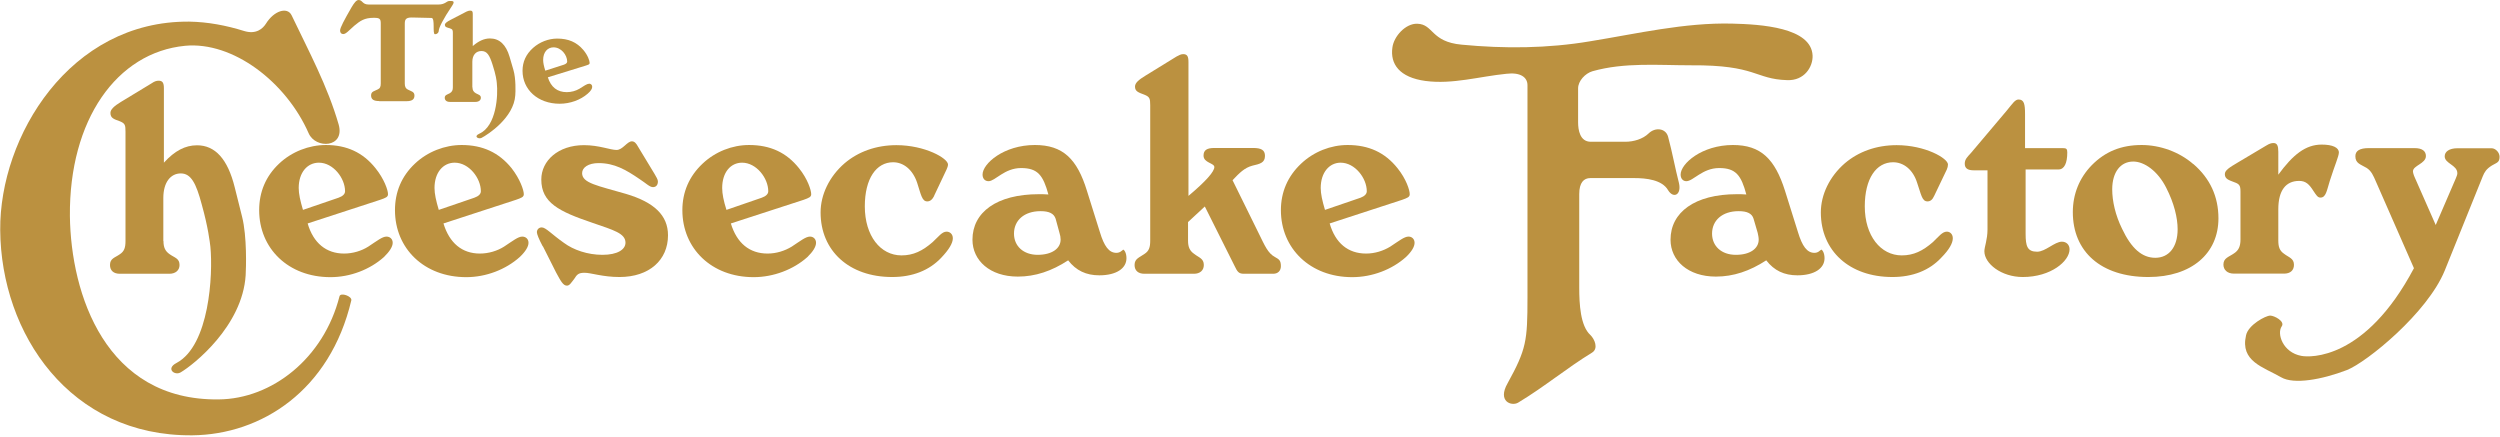
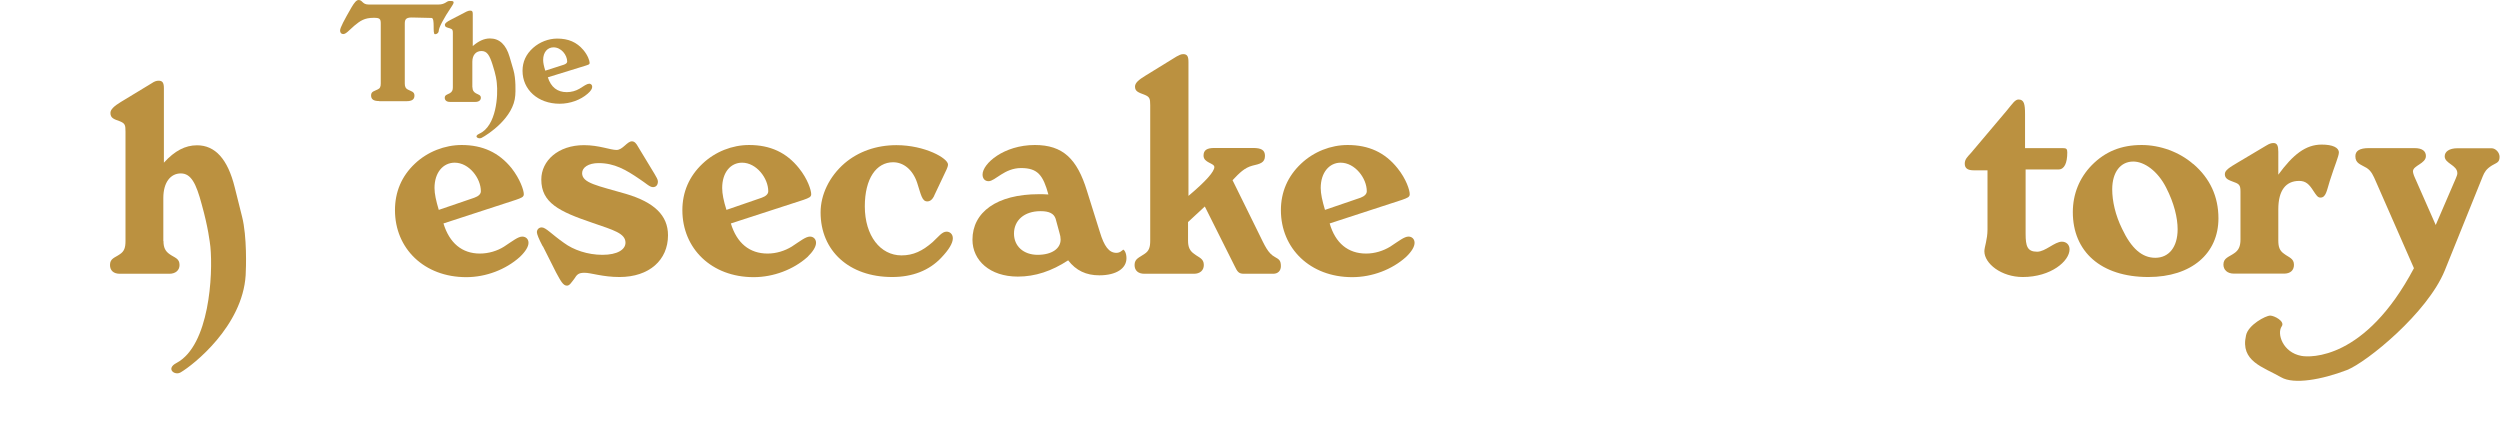
<svg xmlns="http://www.w3.org/2000/svg" width="1126" height="197" viewBox="0 0 1126 197" fill="none">
  <path fill-rule="evenodd" clip-rule="evenodd" d="M170.787 45.578H183.02C185.518 45.578 186.671 44.815 186.671 43.032C186.671 41.25 185.134 41.122 183.725 40.359C182.764 39.913 182.316 39.085 182.316 37.685V10.567C182.316 8.403 183.148 7.766 186.223 7.893L194.357 8.084C196.086 8.084 194.677 15.405 195.894 15.405C196.983 15.405 197.623 14.641 197.623 13.814C197.623 12.54 199.673 8.466 203.58 2.674C205.181 0.318 203.9 0.446 202.363 0.446C201.146 0.446 200.505 2.037 197.495 2.037H166.048C163.101 2.037 163.357 0 161.5 0C160.539 0 159.579 1.209 158.362 3.247C155.031 9.039 153.174 12.477 153.174 13.75C153.174 14.705 153.686 15.341 154.583 15.341C155.864 15.341 157.081 13.75 159.579 11.586C162.269 9.358 164.126 8.021 168.353 8.021C171.043 8.021 171.492 8.466 171.492 10.631V37.621C171.492 39.022 171.171 39.849 170.083 40.295C168.673 41.059 167.136 41.122 167.136 42.968C167.136 44.815 168.353 45.515 170.787 45.515V45.578Z" fill="#BB9140" />
-   <path fill-rule="evenodd" clip-rule="evenodd" d="M642.117 36.475C630.204 34.884 626.105 28.773 627.13 21.452C627.771 16.296 633.151 10.503 638.339 10.694C645.704 10.885 644.359 18.843 658.322 20.116C677.536 21.962 697.007 21.834 716.221 18.588C737.421 15.15 758.685 10.121 780.077 10.631C793.143 10.949 815.816 12.349 816.392 25.017C816.584 30.046 812.742 36.412 804.928 36.093C790.261 35.648 791.285 29.218 761.631 29.41C746.836 29.41 731.721 28.009 717.246 32.083C713.979 33.038 710.777 36.475 710.777 39.786V55.127C710.777 58.564 711.61 63.848 716.477 63.848H732.041C735.82 63.848 739.919 62.639 742.545 60.092C745.555 57.164 750.295 57.737 751.319 61.62C753.177 68.495 754.458 75.688 756.187 82.372C757.468 87.847 753.689 89.565 751.319 85.682C748.629 80.972 741.456 80.208 736.076 80.208H716.285C713.339 80.208 711.289 82.245 711.289 87.401V129.606C711.289 136.926 711.802 146.793 716.285 150.867C718.207 152.713 720.064 156.978 717.054 158.824C705.589 165.827 695.79 174.102 683.749 181.359C680.802 183.078 674.334 180.85 679.009 172.638C687.463 157.296 687.976 153.604 687.976 134.062V38.385C687.976 34.82 684.837 32.465 678.497 33.229C666.392 34.438 654.158 38.067 642.181 36.475H642.117Z" fill="#BB9140" />
  <path fill-rule="evenodd" clip-rule="evenodd" d="M1087.19 120.885C1065.28 162.198 1040.43 161.052 1036.53 160.288C1028.2 158.761 1025.38 150.294 1027.69 146.984C1029.29 144.756 1024.36 142.146 1022.5 142.146C1020.45 142.146 1012.57 146.347 1011.61 151.058C1008.92 162.771 1019.3 165.254 1027.49 169.964C1033.13 173.211 1045.62 171.046 1057.09 166.654C1066.05 163.089 1093.27 141 1101.09 121.903L1118.25 79.38C1119.02 77.534 1119.79 76.134 1122.35 74.542C1124.27 73.333 1125.81 73.333 1125.81 70.659C1125.81 68.622 1123.95 66.776 1122.22 66.776H1106.79C1103.14 66.776 1101.09 68.304 1101.09 70.405C1101.09 73.715 1106.79 74.288 1106.79 78.043C1106.79 78.68 1106.47 79.444 1106.02 80.526L1097.05 101.342L1087.76 80.272C1087 78.68 1086.8 77.598 1086.8 77.152C1086.8 74.542 1092.63 73.715 1092.63 70.277C1092.63 68.113 1091.03 66.713 1087.57 66.713H1066.82C1062.85 66.713 1060.86 67.922 1060.86 70.341C1060.86 73.588 1063.11 73.969 1065.92 75.624C1068.1 77.025 1068.93 79.062 1070.15 81.863L1087.25 120.821L1087.19 120.885Z" fill="#BB9140" />
  <path fill-rule="evenodd" clip-rule="evenodd" d="M1020.71 65.567L1007.77 73.269C1004.12 75.434 1002.07 76.707 1002.07 78.425C1002.07 80.59 1003.8 81.099 1006.29 82.054C1008.66 82.881 1009.11 83.582 1009.11 86.319V107.899C1009.11 110.891 1008.34 112.737 1006.17 114.137C1003.93 115.728 1001.43 116.174 1001.43 119.166C1001.43 121.521 1003.16 123.24 1006.17 123.24H1028.78C1031.59 123.24 1033.2 121.712 1033.2 119.293C1033.2 116.365 1030.95 115.983 1028.78 114.328C1026.73 112.928 1026.15 111.209 1026.15 108.344V94.276C1026.15 85.81 1029.48 81.481 1035.56 81.481C1038.58 81.481 1040.11 83.072 1041.97 86.001C1043.25 87.91 1043.89 88.993 1045.11 88.993C1047.61 88.993 1047.93 86.001 1049.34 81.481C1051.58 74.415 1053.43 70.341 1053.43 68.686C1053.43 66.458 1050.62 65.121 1045.68 65.121C1038.45 65.121 1032.75 69.641 1026.15 78.68V68.368C1026.15 65.694 1025.64 64.421 1023.97 64.421C1023.01 64.421 1022.05 64.739 1020.83 65.503L1020.71 65.567Z" fill="#BB9140" />
  <path fill-rule="evenodd" clip-rule="evenodd" d="M895.172 76.707V103.315C895.172 108.026 893.763 111.145 893.763 113.182C893.763 118.657 901.32 124.768 911.055 124.768C923.801 124.768 932.127 117.575 932.127 112.291C932.127 110.254 930.718 108.854 928.669 108.854C925.402 108.854 921.239 113.373 917.524 113.373C913.105 113.373 912.336 110.891 912.336 105.289V76.325H927.132C929.822 76.325 931.103 73.397 931.103 68.622C931.103 67.031 930.654 66.713 929.053 66.713H912.08V51.371C912.08 46.852 911.632 44.815 909.134 44.815C907.533 44.815 906.316 46.852 903.818 49.843L887.742 68.877C886.205 70.596 884.924 71.678 884.924 73.715C884.924 75.752 886.205 76.707 888.895 76.707H895.043H895.172Z" fill="#BB9140" />
-   <path fill-rule="evenodd" clip-rule="evenodd" d="M871.154 88.229L876.854 76.325C877.174 75.561 877.366 74.797 877.366 74.097C877.366 71.296 867.119 65.376 854.245 65.376C845.086 65.376 837.08 68.304 830.931 73.524C824.014 79.508 820.107 87.719 820.107 95.677C820.107 112.991 832.981 124.768 852.323 124.768C861.418 124.768 868.976 121.84 874.356 116.047C877.943 112.418 879.544 109.49 879.544 107.326C879.544 105.48 878.327 104.334 876.854 104.334C874.804 104.334 873.203 106.562 870.577 109.044C866.03 112.991 861.931 115.028 856.551 115.028C847.071 115.028 839.898 106.244 839.898 92.939C839.898 80.399 845.086 73.078 852.644 73.078C857.383 73.078 861.61 76.388 863.468 82.308C865.325 87.656 865.645 90.711 868.143 90.711C869.424 90.711 870.385 89.947 871.154 88.229V88.229Z" fill="#BB9140" />
  <path fill-rule="evenodd" clip-rule="evenodd" d="M518.056 47.425V108.408C518.056 111.336 517.544 113.055 515.43 114.392C513.252 115.983 511.011 116.429 511.011 119.357C511.011 121.84 512.612 123.304 515.43 123.304H537.783C540.473 123.304 542.202 121.776 542.202 119.357C542.202 116.429 540.025 116.047 537.911 114.392C535.861 112.991 535.093 111.272 535.093 108.408V100.005L542.651 93.003L556.037 119.739C557.318 122.412 557.894 123.304 560.264 123.304H573.458C575.635 123.304 576.916 121.903 576.916 119.866C576.916 117.193 575.956 116.747 574.29 115.792C571.024 114.073 569.615 110.509 567.053 105.352L555.14 81.163C558.278 77.853 560.52 75.561 564.107 74.606C567.437 73.842 569.743 73.333 569.743 70.214C569.743 67.54 568.014 66.649 564.363 66.649H546.942C543.611 66.649 542.074 67.604 542.074 70.086C542.074 73.397 546.942 73.397 546.942 75.243C546.942 77.28 543.163 81.608 535.285 88.229V27.945C535.285 25.463 534.773 24.381 532.915 24.381C531.955 24.381 531.058 24.826 529.905 25.463L515.942 34.056C512.804 35.966 511.203 37.367 511.203 39.022C511.203 41.25 512.932 41.695 515.43 42.65C517.8 43.605 518.056 44.369 518.056 47.361V47.425Z" fill="#BB9140" />
  <path fill-rule="evenodd" clip-rule="evenodd" d="M420.703 88.229L426.339 76.325C426.659 75.561 426.98 74.797 426.98 74.097C426.98 71.296 416.604 65.376 403.73 65.376C394.635 65.376 386.565 68.304 380.417 73.524C373.499 79.508 369.593 87.719 369.593 95.677C369.593 112.991 382.466 124.768 401.809 124.768C410.968 124.768 418.525 121.84 423.969 116.047C427.428 112.418 429.157 109.49 429.157 107.326C429.157 105.48 427.876 104.334 426.339 104.334C424.29 104.334 422.752 106.562 420.062 109.044C415.515 112.991 411.416 115.028 406.036 115.028C396.557 115.028 389.512 106.244 389.512 92.939C389.512 80.399 394.699 73.078 402.257 73.078C406.933 73.078 411.096 76.388 413.081 82.308C414.811 87.656 415.259 90.711 417.629 90.711C418.91 90.711 419.87 89.947 420.767 88.229H420.703Z" fill="#BB9140" />
  <path fill-rule="evenodd" clip-rule="evenodd" d="M244.506 110.891L250.463 122.731C252.512 126.486 253.601 128.651 255.331 128.651C256.547 128.651 257.188 127.441 258.597 125.659C259.814 123.813 260.326 122.858 263.273 122.858C266.219 122.858 271.407 124.768 279.028 124.768C292.414 124.768 300.869 117.129 300.869 105.989C300.869 96.95 294.592 91.093 281.975 87.337C269.101 83.582 262.184 82.499 262.184 77.98C262.184 75.433 265.002 73.46 269.613 73.46C276.723 73.46 281.911 76.452 288.059 80.653C291.005 82.563 292.607 84.282 294.08 84.282C295.489 84.282 296.321 83.327 296.321 81.736C296.321 80.781 295.553 79.699 294.784 78.298L287.419 66.14C286.586 64.612 285.817 63.657 284.601 63.657C282.423 63.657 280.501 67.54 277.683 67.54C274.865 67.54 269.805 65.376 263.016 65.376C251.424 65.376 243.802 72.378 243.802 80.844C243.802 91.284 251.68 95.231 266.923 100.387C276.338 103.634 281.718 105.098 281.718 109.299C281.718 112.418 278.068 114.774 271.343 114.774C264.618 114.774 258.277 112.546 254.05 109.426C248.413 105.48 245.851 102.424 243.994 102.424C242.713 102.424 241.816 103.379 241.816 104.588C241.816 105.416 242.649 107.58 244.442 110.954L244.506 110.891Z" fill="#BB9140" />
-   <path fill-rule="evenodd" clip-rule="evenodd" d="M85.219 9.74C93.545 9.867 101.935 11.458 109.877 13.941C115.385 15.66 118.396 12.859 119.805 10.631C123.392 4.838 129.412 2.928 131.333 6.875C139.019 22.98 147.538 38.767 152.533 56.082C155.48 66.585 142.158 67.222 139.019 60.029C128.836 36.857 104.882 18.588 83.361 20.625C52.554 23.617 31.098 54.045 31.482 97.332C31.931 132.534 47.559 180.531 98.477 179.895C122.431 179.704 145.808 161.434 152.918 133.425C153.43 131.579 158.618 133.425 158.234 135.271C148.626 175.948 117.691 195.745 86.628 196.064C31.547 196.573 0.419 150.358 0.099 103.57C-0.221 61.493 31.418 9.294 85.219 9.74Z" fill="#BB9140" />
  <path fill-rule="evenodd" clip-rule="evenodd" d="M212.739 39.34V27.818C212.739 24.699 214.468 22.98 216.838 22.98C219.4 22.98 220.488 24.89 221.833 29.091C223.371 33.738 223.691 36.475 223.755 37.367C224.395 42.841 223.627 56.782 215.877 60.22C213.187 61.429 215.429 62.766 216.838 62.129C219.784 60.602 231.441 53.026 232.081 42.905C232.209 41.504 232.401 35.393 231.248 31.51L229.519 25.59C227.918 20.116 224.972 17.315 220.681 17.315C217.991 17.315 215.493 18.524 212.931 20.752V6.302C212.931 5.22 212.739 4.774 211.714 4.774C211.201 4.774 210.753 4.965 210.113 5.22L202.875 8.976C201.274 9.803 200.377 10.503 200.377 11.14C200.377 12.222 201.21 12.35 202.555 12.731C203.836 13.177 203.964 13.495 203.964 14.768V39.34C203.964 40.613 203.644 41.377 202.555 42.014C201.338 42.65 200.313 42.778 200.313 44.051C200.313 45.133 201.146 45.897 202.555 45.897H214.212C215.621 45.897 216.581 45.133 216.581 44.051C216.581 42.778 215.493 42.65 214.34 42.014C213.251 41.377 212.803 40.613 212.803 39.34H212.739Z" fill="#BB9140" />
  <path fill-rule="evenodd" clip-rule="evenodd" d="M73.562 108.535V89.183C73.562 82.118 76.828 78.107 81.44 78.107C86.051 78.107 88.357 82.627 90.855 92.048C93.801 102.551 94.506 109.108 94.762 111.145C95.979 123.686 94.314 155.578 79.519 163.471C74.459 166.081 78.75 169.391 81.44 167.673C87.076 164.362 109.237 146.92 110.646 123.94C110.838 120.694 111.286 106.562 109.045 97.65L105.714 84.346C102.576 71.678 96.94 65.439 88.741 65.439C83.425 65.439 78.686 67.922 73.818 73.269V39.786C73.818 37.43 73.306 36.348 71.448 36.348C70.488 36.348 69.527 36.666 68.438 37.43L54.476 45.897C51.337 47.806 49.736 49.334 49.736 50.862C49.736 53.217 51.337 53.663 53.963 54.618C56.333 55.573 56.525 56.337 56.525 59.328V108.535C56.525 111.463 56.013 113.182 53.963 114.519C51.722 116.11 49.544 116.365 49.544 119.357C49.544 121.84 51.145 123.304 53.963 123.304H76.316C79.006 123.304 80.864 121.776 80.864 119.357C80.864 116.365 78.686 116.11 76.444 114.519C74.395 113.119 73.626 111.4 73.626 108.535H73.562Z" fill="#BB9140" />
  <path fill-rule="evenodd" clip-rule="evenodd" d="M634.367 106.562C632.51 106.562 630.14 108.472 626.169 111.082C623.031 112.991 619.252 114.201 615.281 114.201C607.147 114.201 601.447 109.49 598.885 100.642L631.485 90.011C633.983 89.12 634.944 88.738 634.944 87.465C634.944 85.619 633.343 80.59 629.436 75.752C623.8 68.686 616.498 65.312 606.955 65.312C599.397 65.312 591.711 68.304 586.011 73.715C579.991 79.38 576.916 86.51 576.916 94.658C576.916 111.973 590.174 124.831 609.004 124.831C618.099 124.831 626.938 121.394 633.215 115.792C635.841 113.31 637.122 111.082 637.122 109.363C637.122 107.644 635.905 106.562 634.432 106.562H634.367ZM594.85 84.664C594.85 77.662 598.757 73.269 603.817 73.269C610.285 73.269 615.601 80.272 615.601 86.128C615.601 87.338 614.641 88.356 612.783 89.056L596.771 94.531C595.554 90.457 594.85 87.338 594.85 84.664V84.664Z" fill="#BB9140" />
  <path fill-rule="evenodd" clip-rule="evenodd" d="M505.759 112.609C505.438 112.609 504.67 113.882 502.813 113.882C499.482 113.882 497.304 110.891 495.383 104.525L489.555 85.937C485.135 71.55 478.73 65.312 466.113 65.312C452.086 65.312 442.543 73.715 442.543 78.616C442.543 80.463 443.632 81.608 445.233 81.608C448.244 81.608 452.343 75.688 459.9 75.688C467.458 75.688 469.828 78.998 472.198 87.592C470.66 87.465 469.187 87.465 467.906 87.465C448.884 87.465 437.996 95.613 437.996 107.962C437.996 117.32 445.874 124.577 458.427 124.577C466.305 124.577 473.671 122.094 481.1 117.256C484.687 121.903 489.234 124.004 495.127 124.004C502.813 124.004 507.36 120.885 507.36 116.301C507.36 113.946 506.399 112.418 505.759 112.418V112.609ZM467.394 114.774C460.925 114.774 456.698 110.827 456.698 105.225C456.698 99.305 461.245 95.104 468.675 95.104C472.582 95.104 474.695 96.186 475.464 98.541L477.193 104.907C477.514 105.862 477.706 106.944 477.706 107.899C477.706 111.973 473.735 114.774 467.33 114.774H467.394Z" fill="#BB9140" />
  <path fill-rule="evenodd" clip-rule="evenodd" d="M364.789 106.562C362.932 106.562 360.562 108.472 356.591 111.082C353.453 112.991 349.674 114.201 345.703 114.201C337.569 114.201 331.868 109.49 329.178 100.642L361.907 90.011C364.405 89.12 365.365 88.738 365.365 87.465C365.365 85.619 363.764 80.59 359.857 75.752C354.221 68.686 346.92 65.312 337.376 65.312C329.819 65.312 322.133 68.304 316.433 73.715C310.412 79.38 307.338 86.51 307.338 94.658C307.338 111.973 320.532 124.831 339.426 124.831C348.393 124.831 357.359 121.394 363.636 115.792C366.198 113.31 367.543 111.082 367.543 109.363C367.543 107.644 366.326 106.562 364.853 106.562H364.789ZM325.271 84.664C325.271 77.662 329.05 73.269 334.238 73.269C340.707 73.269 346.023 80.272 346.023 86.128C346.023 87.338 345.062 88.356 343.077 89.056L327.193 94.531C325.912 90.457 325.271 87.338 325.271 84.664V84.664Z" fill="#BB9140" />
  <path fill-rule="evenodd" clip-rule="evenodd" d="M235.22 106.562C233.362 106.562 230.992 108.472 227.021 111.082C224.011 112.991 220.104 114.201 216.133 114.201C208.127 114.201 202.427 109.49 199.737 100.642L232.337 90.011C234.899 89.12 235.924 88.738 235.924 87.465C235.924 85.619 234.195 80.59 230.416 75.752C224.716 68.686 217.35 65.312 207.935 65.312C200.377 65.312 192.564 68.304 186.863 73.715C180.843 79.38 177.896 86.51 177.896 94.658C177.896 111.973 191.09 124.831 209.985 124.831C218.951 124.831 227.79 121.394 234.067 115.792C236.693 113.31 238.038 111.082 238.038 109.363C238.038 107.644 236.821 106.562 235.22 106.562V106.562ZM195.702 84.664C195.702 77.662 199.609 73.269 204.797 73.269C211.266 73.269 216.582 80.272 216.582 86.128C216.582 87.338 215.621 88.356 213.635 89.056L197.623 94.531C196.406 90.457 195.702 87.338 195.702 84.664V84.664Z" fill="#BB9140" />
  <path fill-rule="evenodd" clip-rule="evenodd" d="M265.258 37.749C264.297 37.749 263.016 38.703 260.967 39.977C259.366 40.931 257.316 41.504 255.267 41.504C251.039 41.504 248.157 39.276 246.748 34.82L263.849 29.537C265.13 29.091 265.578 29.028 265.578 28.327C265.578 27.373 264.746 24.89 262.76 22.535C259.75 18.97 255.971 17.378 250.975 17.378C247.068 17.378 243.097 18.906 240.087 21.58C236.949 24.381 235.348 27.818 235.348 31.892C235.348 40.359 242.265 46.724 252.064 46.724C256.804 46.724 261.479 45.006 264.682 42.205C266.091 40.995 266.731 39.977 266.731 39.086C266.731 38.194 266.091 37.685 265.322 37.685L265.258 37.749ZM244.635 26.991C244.635 23.553 246.556 21.325 249.31 21.325C252.769 21.325 255.459 24.763 255.459 27.755C255.459 28.264 254.946 28.837 253.922 29.155L245.595 31.829C244.955 29.791 244.635 28.264 244.635 26.991Z" fill="#BB9140" />
-   <path fill-rule="evenodd" clip-rule="evenodd" d="M174.054 106.562C172.196 106.562 169.826 108.472 165.855 111.082C162.845 112.991 158.938 114.201 154.967 114.201C146.961 114.201 141.133 109.49 138.571 100.642L171.171 90.011C173.733 89.12 174.758 88.738 174.758 87.465C174.758 85.619 173.029 80.59 169.122 75.752C163.486 68.686 156.184 65.312 146.769 65.312C139.211 65.312 131.398 68.304 125.697 73.715C119.677 79.38 116.73 86.51 116.73 94.658C116.73 111.973 129.924 124.831 148.819 124.831C157.785 124.831 166.624 121.394 172.901 115.792C175.463 113.31 176.872 111.082 176.872 109.363C176.872 107.644 175.655 106.562 174.054 106.562V106.562ZM134.536 84.664C134.536 77.662 138.443 73.269 143.631 73.269C150.1 73.269 155.416 80.272 155.416 86.128C155.416 87.338 154.455 88.356 152.469 89.056L136.457 94.531C135.24 90.457 134.536 87.338 134.536 84.664V84.664Z" fill="#BB9140" />
  <path fill-rule="evenodd" clip-rule="evenodd" d="M987.849 73.906C981.572 68.431 972.926 65.312 964.6 65.312C955.441 65.312 948.203 68.24 942.119 74.415C936.483 80.208 933.6 87.528 933.6 95.549C933.6 113.246 946.154 124.768 967.61 124.768C987.081 124.768 999.186 114.137 999.186 98.35C999.186 88.547 995.407 80.335 987.849 73.842V73.906ZM970.748 116.11C964.728 116.11 959.924 111.845 955.761 102.997C952.751 96.886 951.342 90.52 951.342 85.3C951.342 77.471 955.121 72.76 960.821 72.76C965.817 72.76 971.837 77.025 975.616 84.473C979.267 91.539 980.804 98.223 980.804 103.252C980.804 111.336 976.833 116.11 970.748 116.11Z" fill="#BB9140" />
-   <path fill-rule="evenodd" clip-rule="evenodd" d="M820.171 112.609C819.723 112.609 819.082 113.882 817.225 113.882C813.894 113.882 811.717 110.891 809.795 104.525L803.967 85.937C799.42 71.55 793.079 65.312 780.525 65.312C766.499 65.312 756.956 73.715 756.956 78.616C756.956 80.463 758.044 81.608 759.518 81.608C762.656 81.608 766.755 75.688 774.313 75.688C781.87 75.688 784.24 78.998 786.546 87.592C785.137 87.465 783.6 87.465 782.255 87.465C763.36 87.465 752.408 95.613 752.408 107.962C752.408 117.32 760.286 124.577 772.84 124.577C780.717 124.577 788.083 122.094 795.513 117.256C799.099 121.903 803.647 124.004 809.539 124.004C817.225 124.004 821.772 120.885 821.772 116.301C821.772 113.946 820.812 112.418 820.171 112.418V112.609ZM781.806 114.774C775.337 114.774 771.11 110.827 771.11 105.225C771.11 99.305 775.658 95.104 783.087 95.104C786.994 95.104 789.108 96.186 789.812 98.541L791.67 104.907C791.862 105.862 792.118 106.944 792.118 107.899C792.118 111.973 788.211 114.774 781.87 114.774H781.806Z" fill="#BB9140" />
  <path d="M225.436 25.9C226.794 25.9 227.872 24.78 227.872 23.45V23.436C227.872 22.106 226.808 21 225.436 21C224.078 21 223 22.12 223 23.45V23.464C223 24.794 224.064 25.9 225.436 25.9ZM225.436 25.634C224.204 25.634 223.28 24.654 223.28 23.464V23.45C223.28 22.26 224.218 21.266 225.436 21.266C226.668 21.266 227.592 22.246 227.592 23.436V23.45C227.592 24.64 226.654 25.634 225.436 25.634ZM224.428 24.668H225.044V23.87H225.436L225.982 24.668H226.724L226.08 23.758C226.416 23.646 226.64 23.38 226.64 22.974C226.64 22.4 226.206 22.134 225.618 22.134H224.428V24.668ZM225.044 23.366V22.666H225.576C225.842 22.666 226.01 22.792 226.01 23.016C226.01 23.226 225.856 23.366 225.576 23.366H225.044Z" fill="#BB9140" />
</svg>